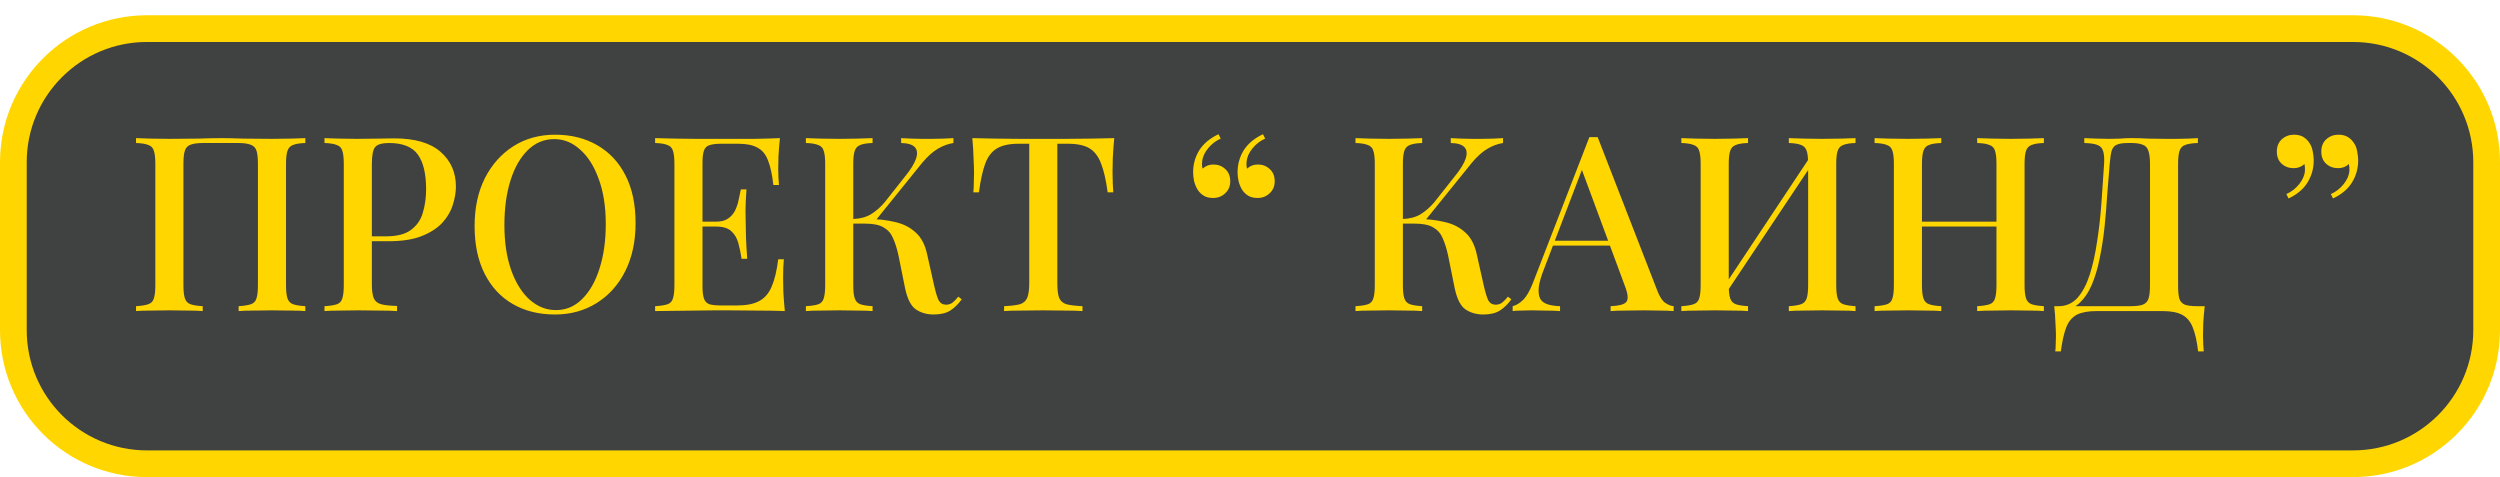
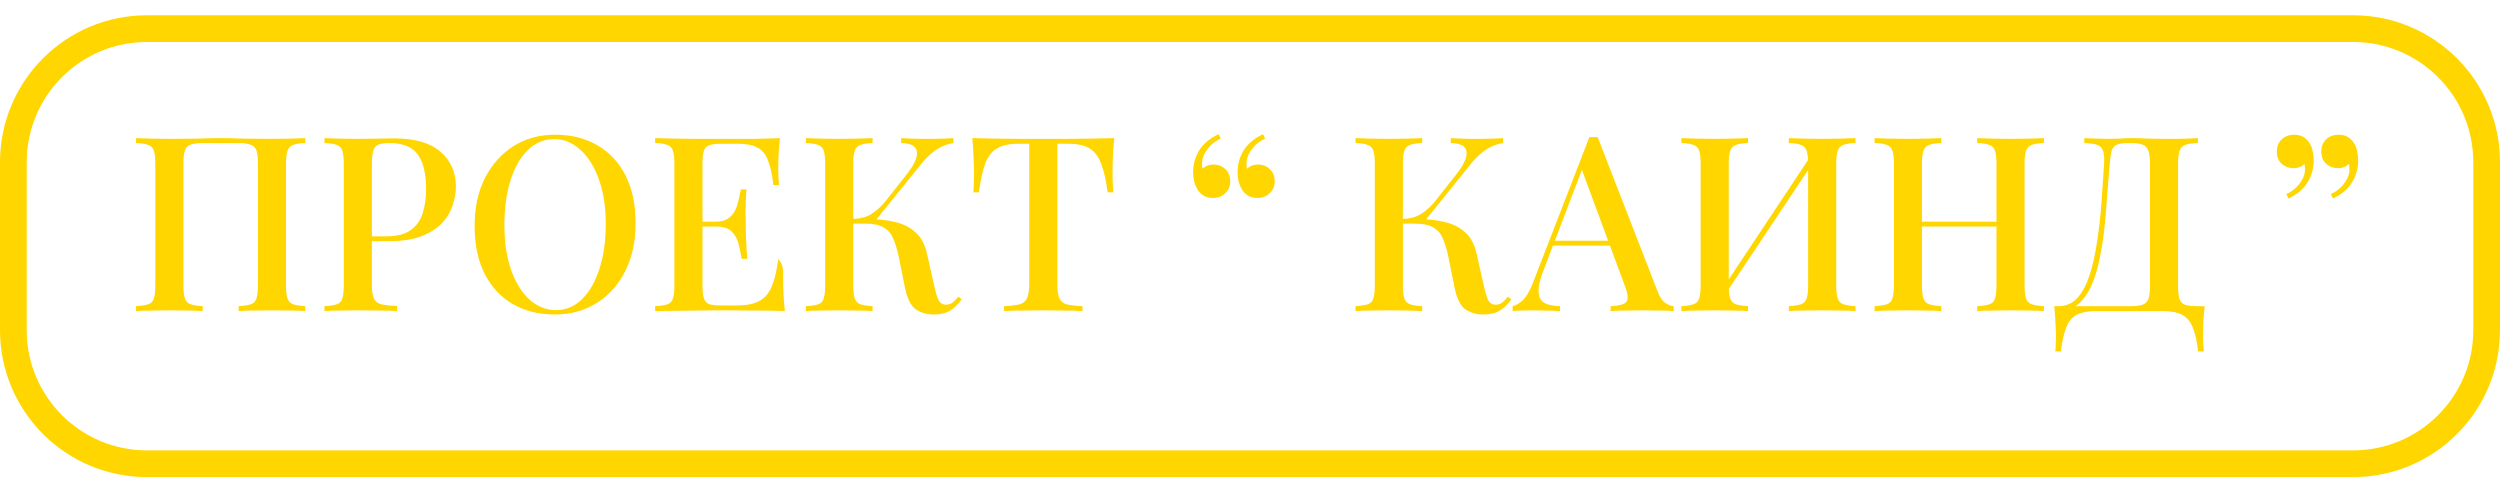
<svg xmlns="http://www.w3.org/2000/svg" width="1310" height="250" viewBox="0 0 1310 250" fill="none">
-   <rect x="7" y="12" width="1296" height="228" rx="70" fill="#404242" />
  <path d="M7 85C7 46.34 38.34 15 77 15H1233C1271.66 15 1303 46.34 1303 85V173C1303 211.66 1271.66 243 1233 243H77C38.34 243 7 211.66 7 173V85Z" stroke="#FFD600" stroke-width="14" />
-   <path d="M159.985 72.376V74.936C157.169 75.021 155.036 75.363 153.585 75.96C152.134 76.472 151.153 77.496 150.641 79.032C150.129 80.483 149.873 82.787 149.873 85.944V149.432C149.873 152.504 150.129 154.808 150.641 156.344C151.153 157.88 152.134 158.904 153.585 159.416C155.036 159.928 157.169 160.269 159.985 160.44V163C158.108 162.829 155.59 162.744 152.433 162.744C149.276 162.659 145.905 162.616 142.321 162.616C139.249 162.616 136.092 162.659 132.849 162.744C129.692 162.744 127.089 162.829 125.041 163V160.44C127.857 160.269 129.99 159.928 131.441 159.416C132.977 158.904 133.958 157.88 134.385 156.344C134.897 154.808 135.153 152.504 135.153 149.432V85.944C135.153 82.787 134.897 80.44 134.385 78.904C133.873 77.368 132.849 76.344 131.313 75.832C129.862 75.235 127.686 74.936 124.785 74.936H106.481C103.58 74.936 101.361 75.235 99.825 75.832C98.374 76.344 97.393 77.368 96.881 78.904C96.369 80.44 96.113 82.787 96.113 85.944V149.432C96.113 152.504 96.369 154.808 96.881 156.344C97.393 157.88 98.374 158.904 99.825 159.416C101.276 159.928 103.409 160.269 106.225 160.44V163C104.177 162.829 101.574 162.744 98.417 162.744C95.345 162.659 92.188 162.616 88.945 162.616C85.361 162.616 81.99 162.659 78.833 162.744C75.761 162.744 73.244 162.829 71.281 163V160.44C74.097 160.269 76.23 159.928 77.681 159.416C79.217 158.904 80.198 157.88 80.625 156.344C81.137 154.808 81.393 152.504 81.393 149.432V85.944C81.393 82.787 81.137 80.483 80.625 79.032C80.198 77.496 79.217 76.472 77.681 75.96C76.23 75.363 74.097 75.021 71.281 74.936V72.376C73.244 72.461 75.761 72.547 78.833 72.632C81.99 72.717 85.361 72.76 88.945 72.76C93.98 72.76 98.972 72.717 103.921 72.632C108.87 72.461 112.838 72.376 115.825 72.376C118.812 72.376 122.737 72.461 127.601 72.632C132.465 72.717 137.372 72.76 142.321 72.76C145.905 72.76 149.276 72.717 152.433 72.632C155.59 72.547 158.108 72.461 159.985 72.376ZM170.031 72.376C171.994 72.461 174.511 72.547 177.583 72.632C180.74 72.717 183.855 72.76 186.927 72.76C191.023 72.76 194.906 72.717 198.575 72.632C202.33 72.547 204.975 72.504 206.511 72.504C217.348 72.504 225.455 74.851 230.831 79.544C236.207 84.237 238.895 90.296 238.895 97.72C238.895 100.792 238.34 104.035 237.231 107.448C236.207 110.776 234.372 113.891 231.727 116.792C229.082 119.608 225.498 121.912 220.975 123.704C216.452 125.496 210.692 126.392 203.695 126.392H191.151V123.832H202.415C208.132 123.832 212.484 122.68 215.471 120.376C218.543 118.072 220.591 115.043 221.615 111.288C222.724 107.533 223.279 103.48 223.279 99.128C223.279 91.021 221.828 84.963 218.927 80.952C216.026 76.941 210.991 74.936 203.823 74.936C200.154 74.936 197.722 75.661 196.527 77.112C195.418 78.563 194.863 81.507 194.863 85.944V149.176C194.863 152.333 195.204 154.723 195.887 156.344C196.57 157.88 197.85 158.904 199.727 159.416C201.604 159.928 204.378 160.227 208.047 160.312V163C205.743 162.829 202.756 162.744 199.087 162.744C195.418 162.659 191.62 162.616 187.695 162.616C184.282 162.616 180.996 162.659 177.839 162.744C174.767 162.744 172.164 162.829 170.031 163V160.44C172.932 160.269 175.108 159.928 176.559 159.416C178.01 158.904 178.948 157.88 179.375 156.344C179.887 154.808 180.143 152.504 180.143 149.432V85.944C180.143 82.787 179.887 80.483 179.375 79.032C178.948 77.496 177.967 76.472 176.431 75.96C174.98 75.363 172.847 75.021 170.031 74.936V72.376ZM290.929 70.584C299.292 70.584 306.63 72.419 312.945 76.088C319.345 79.757 324.294 85.048 327.793 91.96C331.292 98.787 333.041 107.107 333.041 116.92C333.041 126.477 331.249 134.84 327.665 142.008C324.081 149.176 319.089 154.765 312.689 158.776C306.289 162.787 298.993 164.792 290.801 164.792C282.353 164.792 274.972 162.957 268.657 159.288C262.342 155.619 257.436 150.328 253.937 143.416C250.438 136.504 248.689 128.184 248.689 118.456C248.689 108.899 250.481 100.536 254.065 93.368C257.734 86.2 262.726 80.611 269.041 76.6C275.356 72.589 282.652 70.584 290.929 70.584ZM290.417 72.888C285.126 72.888 280.518 74.808 276.593 78.648C272.668 82.488 269.638 87.779 267.505 94.52C265.372 101.261 264.305 109.069 264.305 117.944C264.305 126.989 265.5 134.883 267.889 141.624C270.278 148.28 273.521 153.443 277.617 157.112C281.713 160.696 286.278 162.488 291.313 162.488C296.604 162.488 301.169 160.568 305.009 156.728C308.934 152.888 311.964 147.597 314.097 140.856C316.316 134.029 317.425 126.221 317.425 117.432C317.425 108.301 316.188 100.408 313.713 93.752C311.324 87.096 308.081 81.976 303.985 78.392C299.974 74.723 295.452 72.888 290.417 72.888ZM408.689 72.376C408.348 75.619 408.092 78.776 407.921 81.848C407.836 84.835 407.793 87.139 407.793 88.76C407.793 90.381 407.836 91.917 407.921 93.368C408.006 94.819 408.092 96.013 408.177 96.952H405.233C404.636 91.491 403.697 87.181 402.417 84.024C401.222 80.867 399.388 78.648 396.913 77.368C394.524 76.003 391.153 75.32 386.801 75.32H377.969C375.238 75.32 373.148 75.576 371.697 76.088C370.332 76.515 369.393 77.453 368.881 78.904C368.369 80.269 368.113 82.445 368.113 85.432V149.944C368.113 152.845 368.369 155.021 368.881 156.472C369.393 157.923 370.332 158.904 371.697 159.416C373.148 159.843 375.238 160.056 377.969 160.056H386.289C391.153 160.056 394.993 159.288 397.809 157.752C400.71 156.216 402.886 153.699 404.337 150.2C405.873 146.701 407.025 141.923 407.793 135.864H410.737C410.481 138.339 410.353 141.581 410.353 145.592C410.353 147.299 410.396 149.773 410.481 153.016C410.652 156.259 410.908 159.587 411.249 163C406.897 162.829 401.99 162.744 396.529 162.744C391.068 162.659 386.204 162.616 381.937 162.616C379.974 162.616 377.457 162.616 374.385 162.616C371.313 162.616 367.985 162.659 364.401 162.744C360.902 162.744 357.318 162.787 353.649 162.872C350.065 162.872 346.609 162.915 343.281 163V160.44C346.182 160.269 348.358 159.928 349.809 159.416C351.26 158.904 352.198 157.88 352.625 156.344C353.137 154.808 353.393 152.504 353.393 149.432V85.944C353.393 82.787 353.137 80.483 352.625 79.032C352.198 77.496 351.217 76.472 349.681 75.96C348.23 75.363 346.097 75.021 343.281 74.936V72.376C346.609 72.461 350.065 72.547 353.649 72.632C357.318 72.632 360.902 72.675 364.401 72.76C367.985 72.76 371.313 72.76 374.385 72.76C377.457 72.76 379.974 72.76 381.937 72.76C385.862 72.76 390.3 72.76 395.249 72.76C400.284 72.675 404.764 72.547 408.689 72.376ZM387.441 116.152C387.441 116.152 387.441 116.579 387.441 117.432C387.441 118.285 387.441 118.712 387.441 118.712H364.273C364.273 118.712 364.273 118.285 364.273 117.432C364.273 116.579 364.273 116.152 364.273 116.152H387.441ZM391.153 99.256C390.812 104.12 390.641 107.832 390.641 110.392C390.726 112.952 390.769 115.299 390.769 117.432C390.769 119.565 390.812 121.912 390.897 124.472C390.982 127.032 391.196 130.744 391.537 135.608H388.593C388.166 132.792 387.612 130.104 386.929 127.544C386.246 124.899 385.009 122.765 383.217 121.144C381.51 119.523 378.822 118.712 375.153 118.712V116.152C377.884 116.152 380.017 115.597 381.553 114.488C383.174 113.379 384.412 111.928 385.265 110.136C386.118 108.344 386.716 106.509 387.057 104.632C387.484 102.669 387.868 100.877 388.209 99.256H391.153ZM457.225 72.376V74.936C454.409 75.021 452.276 75.363 450.825 75.96C449.374 76.472 448.393 77.496 447.881 79.032C447.369 80.483 447.113 82.787 447.113 85.944V149.432C447.113 152.504 447.369 154.808 447.881 156.344C448.393 157.88 449.374 158.904 450.825 159.416C452.276 159.928 454.409 160.269 457.225 160.44V163C455.177 162.829 452.574 162.744 449.417 162.744C446.345 162.659 443.188 162.616 439.945 162.616C436.361 162.616 432.99 162.659 429.833 162.744C426.761 162.744 424.244 162.829 422.281 163V160.44C425.182 160.269 427.358 159.928 428.809 159.416C430.26 158.904 431.198 157.88 431.625 156.344C432.137 154.808 432.393 152.504 432.393 149.432V85.944C432.393 82.787 432.137 80.483 431.625 79.032C431.198 77.496 430.217 76.472 428.681 75.96C427.23 75.363 425.097 75.021 422.281 74.936V72.376C424.244 72.461 426.761 72.547 429.833 72.632C432.99 72.717 436.361 72.76 439.945 72.76C443.188 72.76 446.345 72.717 449.417 72.632C452.574 72.547 455.177 72.461 457.225 72.376ZM454.409 114.744C459.7 114.744 464.478 115.256 468.745 116.28C473.097 117.219 476.724 119.011 479.625 121.656C482.612 124.216 484.66 128.013 485.769 133.048L489.481 149.56C490.334 153.315 491.145 155.96 491.913 157.496C492.766 158.947 494.089 159.672 495.881 159.672C497.246 159.587 498.356 159.203 499.209 158.52C500.148 157.752 501.129 156.728 502.153 155.448L503.945 156.856C502.153 159.331 500.148 161.293 497.929 162.744C495.71 164.109 492.809 164.792 489.225 164.792C485.641 164.792 482.526 163.896 479.881 162.104C477.321 160.312 475.444 156.6 474.249 150.968L470.793 133.816C470.025 130.317 469.086 127.331 467.977 124.856C466.953 122.381 465.332 120.504 463.113 119.224C460.894 117.859 457.652 117.176 453.385 117.176H444.425V114.744H454.409ZM446.985 117.176V114.744C450.569 114.659 453.684 113.848 456.329 112.312C458.974 110.691 461.406 108.557 463.625 105.912L474.249 92.472C477.236 88.803 479.156 85.688 480.009 83.128C480.862 80.483 480.649 78.477 479.369 77.112C478.089 75.747 475.7 75.021 472.201 74.936V72.376C473.993 72.461 475.785 72.547 477.577 72.632C479.369 72.632 481.161 72.675 482.953 72.76C484.745 72.76 486.537 72.76 488.329 72.76C490.633 72.76 492.724 72.717 494.601 72.632C496.564 72.547 498.228 72.461 499.593 72.376V74.936C496.862 75.363 494.174 76.344 491.529 77.88C488.884 79.416 486.153 81.848 483.337 85.176L457.481 117.176H446.985ZM583.866 72.376C583.525 75.96 583.269 79.459 583.098 82.872C583.013 86.2 582.97 88.76 582.97 90.552C582.97 92.515 583.013 94.392 583.098 96.184C583.183 97.976 583.269 99.512 583.354 100.792H580.41C579.557 94.392 578.405 89.357 576.954 85.688C575.589 82.019 573.583 79.373 570.938 77.752C568.293 76.131 564.495 75.32 559.546 75.32H554.042V148.28C554.042 151.693 554.341 154.253 554.938 155.96C555.621 157.667 556.901 158.819 558.778 159.416C560.741 159.928 563.557 160.269 567.226 160.44V163C564.837 162.829 561.765 162.744 558.01 162.744C554.255 162.659 550.415 162.616 546.49 162.616C542.394 162.616 538.511 162.659 534.842 162.744C531.258 162.744 528.357 162.829 526.138 163V160.44C529.807 160.269 532.581 159.928 534.458 159.416C536.335 158.819 537.615 157.667 538.298 155.96C538.981 154.253 539.322 151.693 539.322 148.28V75.32H533.69C528.911 75.32 525.157 76.131 522.426 77.752C519.695 79.373 517.647 82.019 516.282 85.688C514.917 89.357 513.807 94.392 512.954 100.792H510.01C510.181 99.512 510.266 97.976 510.266 96.184C510.351 94.392 510.394 92.515 510.394 90.552C510.394 88.76 510.309 86.2 510.138 82.872C510.053 79.459 509.839 75.96 509.498 72.376C513.167 72.461 517.178 72.547 521.53 72.632C525.882 72.717 530.277 72.76 534.714 72.76C539.151 72.76 543.162 72.76 546.746 72.76C550.33 72.76 554.298 72.76 558.65 72.76C563.002 72.76 567.397 72.717 571.834 72.632C576.271 72.547 580.282 72.461 583.866 72.376ZM635.688 103.736C633.725 103.736 632.104 103.352 630.824 102.584C629.544 101.816 628.477 100.792 627.624 99.512C626.771 98.147 626.131 96.611 625.704 94.904C625.363 93.197 625.192 91.661 625.192 90.296C625.192 86.115 626.259 82.275 628.392 78.776C630.611 75.277 633.981 72.461 638.504 70.328L639.656 72.632C637.096 73.741 634.877 75.448 633 77.752C631.123 80.056 630.099 82.403 629.928 84.792C629.757 86.072 629.843 87.267 630.184 88.376C631.72 86.925 633.597 86.2 635.816 86.2C638.291 86.2 640.381 87.011 642.088 88.632C643.795 90.168 644.648 92.301 644.648 95.032C644.648 97.592 643.752 99.683 641.96 101.304C640.253 102.925 638.163 103.736 635.688 103.736ZM658.984 103.736C657.021 103.736 655.4 103.352 654.12 102.584C652.84 101.816 651.773 100.792 650.92 99.512C650.067 98.147 649.427 96.611 649 94.904C648.659 93.197 648.488 91.661 648.488 90.296C648.488 86.115 649.555 82.275 651.688 78.776C653.907 75.277 657.277 72.461 661.8 70.328L662.952 72.632C660.392 73.741 658.173 75.448 656.296 77.752C654.419 80.056 653.395 82.403 653.224 84.792C653.053 86.072 653.139 87.267 653.48 88.376C655.016 86.925 656.893 86.2 659.112 86.2C661.587 86.2 663.677 87.011 665.384 88.632C667.091 90.168 667.944 92.301 667.944 95.032C667.944 97.592 667.048 99.683 665.256 101.304C663.549 102.925 661.459 103.736 658.984 103.736ZM745.225 72.376V74.936C742.409 75.021 740.276 75.363 738.825 75.96C737.374 76.472 736.393 77.496 735.881 79.032C735.369 80.483 735.113 82.787 735.113 85.944V149.432C735.113 152.504 735.369 154.808 735.881 156.344C736.393 157.88 737.374 158.904 738.825 159.416C740.276 159.928 742.409 160.269 745.225 160.44V163C743.177 162.829 740.574 162.744 737.417 162.744C734.345 162.659 731.188 162.616 727.945 162.616C724.361 162.616 720.99 162.659 717.833 162.744C714.761 162.744 712.244 162.829 710.281 163V160.44C713.182 160.269 715.358 159.928 716.809 159.416C718.26 158.904 719.198 157.88 719.625 156.344C720.137 154.808 720.393 152.504 720.393 149.432V85.944C720.393 82.787 720.137 80.483 719.625 79.032C719.198 77.496 718.217 76.472 716.681 75.96C715.23 75.363 713.097 75.021 710.281 74.936V72.376C712.244 72.461 714.761 72.547 717.833 72.632C720.99 72.717 724.361 72.76 727.945 72.76C731.188 72.76 734.345 72.717 737.417 72.632C740.574 72.547 743.177 72.461 745.225 72.376ZM742.409 114.744C747.7 114.744 752.478 115.256 756.745 116.28C761.097 117.219 764.724 119.011 767.625 121.656C770.612 124.216 772.66 128.013 773.769 133.048L777.481 149.56C778.334 153.315 779.145 155.96 779.913 157.496C780.766 158.947 782.089 159.672 783.881 159.672C785.246 159.587 786.356 159.203 787.209 158.52C788.148 157.752 789.129 156.728 790.153 155.448L791.945 156.856C790.153 159.331 788.148 161.293 785.929 162.744C783.71 164.109 780.809 164.792 777.225 164.792C773.641 164.792 770.526 163.896 767.881 162.104C765.321 160.312 763.444 156.6 762.249 150.968L758.793 133.816C758.025 130.317 757.086 127.331 755.977 124.856C754.953 122.381 753.332 120.504 751.113 119.224C748.894 117.859 745.652 117.176 741.385 117.176H732.425V114.744H742.409ZM734.985 117.176V114.744C738.569 114.659 741.684 113.848 744.329 112.312C746.974 110.691 749.406 108.557 751.625 105.912L762.249 92.472C765.236 88.803 767.156 85.688 768.009 83.128C768.862 80.483 768.649 78.477 767.369 77.112C766.089 75.747 763.7 75.021 760.201 74.936V72.376C761.993 72.461 763.785 72.547 765.577 72.632C767.369 72.632 769.161 72.675 770.953 72.76C772.745 72.76 774.537 72.76 776.329 72.76C778.633 72.76 780.724 72.717 782.601 72.632C784.564 72.547 786.228 72.461 787.593 72.376V74.936C784.862 75.363 782.174 76.344 779.529 77.88C776.884 79.416 774.153 81.848 771.337 85.176L745.481 117.176H734.985ZM837.178 71.864L868.41 152.248C869.605 155.405 870.97 157.539 872.506 158.648C874.127 159.757 875.621 160.355 876.986 160.44V163C874.938 162.829 872.506 162.744 869.69 162.744C866.959 162.659 864.186 162.616 861.37 162.616C857.786 162.616 854.458 162.659 851.386 162.744C848.314 162.744 845.839 162.829 843.962 163V160.44C848.314 160.269 851.045 159.544 852.154 158.264C853.349 156.899 853.093 154.04 851.386 149.688L828.346 87.48L830.394 85.176L809.146 140.728C807.61 144.568 806.671 147.768 806.33 150.328C806.074 152.888 806.287 154.893 806.97 156.344C807.738 157.795 809.018 158.819 810.81 159.416C812.602 160.013 814.821 160.355 817.466 160.44V163C814.906 162.829 812.303 162.744 809.658 162.744C807.098 162.659 804.666 162.616 802.362 162.616C800.314 162.616 798.479 162.659 796.858 162.744C795.322 162.744 793.914 162.829 792.634 163V160.44C794.426 160.013 796.218 158.947 798.01 157.24C799.802 155.533 801.509 152.632 803.13 148.536L832.826 71.864C833.509 71.864 834.234 71.864 835.002 71.864C835.77 71.864 836.495 71.864 837.178 71.864ZM850.618 126.136V128.696H812.474L813.754 126.136H850.618ZM915.975 72.376V74.936C913.159 75.021 911.026 75.363 909.575 75.96C908.124 76.472 907.143 77.496 906.631 79.032C906.119 80.483 905.863 82.787 905.863 85.944V149.432C905.863 152.504 906.119 154.808 906.631 156.344C907.143 157.88 908.124 158.904 909.575 159.416C911.026 159.928 913.159 160.269 915.975 160.44V163C913.927 162.829 911.324 162.744 908.167 162.744C905.095 162.659 901.938 162.616 898.695 162.616C895.111 162.616 891.74 162.659 888.583 162.744C885.511 162.744 882.994 162.829 881.031 163V160.44C883.847 160.269 885.98 159.928 887.431 159.416C888.967 158.904 889.948 157.88 890.375 156.344C890.887 154.808 891.143 152.504 891.143 149.432V85.944C891.143 82.787 890.887 80.483 890.375 79.032C889.948 77.496 888.967 76.472 887.431 75.96C885.98 75.363 883.847 75.021 881.031 74.936V72.376C882.994 72.461 885.511 72.547 888.583 72.632C891.74 72.717 895.111 72.76 898.695 72.76C901.938 72.76 905.095 72.717 908.167 72.632C911.324 72.547 913.927 72.461 915.975 72.376ZM949.767 80.312C949.767 80.312 949.724 80.781 949.639 81.72C949.639 82.573 949.639 83.469 949.639 84.408C949.639 85.347 949.639 85.816 949.639 85.816L901.255 158.392L901.127 153.528L949.767 80.312ZM972.295 72.376V74.936C969.479 75.021 967.346 75.363 965.895 75.96C964.444 76.472 963.463 77.496 962.951 79.032C962.439 80.483 962.183 82.787 962.183 85.944V149.432C962.183 152.504 962.439 154.808 962.951 156.344C963.463 157.88 964.444 158.904 965.895 159.416C967.346 159.928 969.479 160.269 972.295 160.44V163C970.418 162.829 967.9 162.744 964.743 162.744C961.586 162.659 958.215 162.616 954.631 162.616C951.559 162.616 948.402 162.659 945.159 162.744C942.002 162.744 939.399 162.829 937.351 163V160.44C940.167 160.269 942.3 159.928 943.751 159.416C945.202 158.904 946.183 157.88 946.695 156.344C947.207 154.808 947.463 152.504 947.463 149.432V85.944C947.463 82.787 947.207 80.483 946.695 79.032C946.183 77.496 945.202 76.472 943.751 75.96C942.3 75.363 940.167 75.021 937.351 74.936V72.376C939.399 72.461 942.002 72.547 945.159 72.632C948.402 72.717 951.559 72.76 954.631 72.76C958.215 72.76 961.586 72.717 964.743 72.632C967.9 72.547 970.418 72.461 972.295 72.376ZM1036.04 163V160.44C1038.94 160.269 1041.12 159.928 1042.57 159.416C1044.02 158.904 1044.96 157.88 1045.39 156.344C1045.9 154.808 1046.15 152.504 1046.15 149.432V85.944C1046.15 82.787 1045.9 80.483 1045.39 79.032C1044.96 77.496 1043.98 76.472 1042.44 75.96C1040.99 75.363 1038.86 75.021 1036.04 74.936V72.376C1038.17 72.461 1040.82 72.547 1043.98 72.632C1047.22 72.717 1050.42 72.76 1053.58 72.76C1057.16 72.76 1060.49 72.717 1063.56 72.632C1066.63 72.547 1069.11 72.461 1070.99 72.376V74.936C1068.17 75.021 1066.04 75.363 1064.59 75.96C1063.13 76.472 1062.15 77.496 1061.64 79.032C1061.13 80.483 1060.87 82.787 1060.87 85.944V149.432C1060.87 152.504 1061.13 154.808 1061.64 156.344C1062.15 157.88 1063.13 158.904 1064.59 159.416C1066.04 159.928 1068.17 160.269 1070.99 160.44V163C1069.11 162.829 1066.63 162.744 1063.56 162.744C1060.49 162.659 1057.16 162.616 1053.58 162.616C1050.42 162.616 1047.22 162.659 1043.98 162.744C1040.82 162.744 1038.17 162.829 1036.04 163ZM982.281 163V160.44C985.182 160.269 987.358 159.928 988.809 159.416C990.26 158.904 991.198 157.88 991.625 156.344C992.137 154.808 992.393 152.504 992.393 149.432V85.944C992.393 82.787 992.137 80.483 991.625 79.032C991.198 77.496 990.217 76.472 988.681 75.96C987.23 75.363 985.097 75.021 982.281 74.936V72.376C984.244 72.461 986.761 72.547 989.833 72.632C992.99 72.717 996.361 72.76 999.945 72.76C1003.19 72.76 1006.35 72.717 1009.42 72.632C1012.57 72.547 1015.18 72.461 1017.23 72.376V74.936C1014.41 75.021 1012.28 75.363 1010.83 75.96C1009.37 76.472 1008.39 77.496 1007.88 79.032C1007.37 80.483 1007.11 82.787 1007.11 85.944V149.432C1007.11 152.504 1007.37 154.808 1007.88 156.344C1008.39 157.88 1009.37 158.904 1010.83 159.416C1012.28 159.928 1014.41 160.269 1017.23 160.44V163C1015.18 162.829 1012.57 162.744 1009.42 162.744C1006.35 162.659 1003.19 162.616 999.945 162.616C996.361 162.616 992.99 162.659 989.833 162.744C986.761 162.744 984.244 162.829 982.281 163ZM1001.35 118.712V116.152H1051.91V118.712H1001.35ZM1151.69 72.376V74.936C1148.79 75.021 1146.57 75.363 1145.03 75.96C1143.58 76.472 1142.6 77.496 1142.09 79.032C1141.58 80.483 1141.32 82.787 1141.32 85.944V149.432C1141.32 152.504 1141.53 154.851 1141.96 156.472C1142.47 158.008 1143.45 159.075 1144.9 159.672C1146.35 160.184 1148.53 160.44 1151.43 160.44H1155.27C1154.93 163.512 1154.67 166.499 1154.5 169.4C1154.42 172.301 1154.38 174.52 1154.38 176.056C1154.38 177.677 1154.42 179.171 1154.5 180.536C1154.59 181.987 1154.67 183.181 1154.76 184.12H1151.82C1151.22 178.915 1150.28 174.733 1149 171.576C1147.8 168.504 1145.93 166.285 1143.37 164.92C1140.89 163.64 1137.48 163 1133.13 163H1098.57C1094.22 163 1090.76 163.64 1088.2 164.92C1085.72 166.285 1083.89 168.504 1082.7 171.576C1081.5 174.733 1080.56 178.915 1079.88 184.12H1076.94C1077.11 183.181 1077.19 181.987 1077.19 180.536C1077.28 179.171 1077.32 177.677 1077.32 176.056C1077.32 174.52 1077.23 172.301 1077.06 169.4C1076.98 166.499 1076.76 163.512 1076.42 160.44H1116.23C1119.13 160.44 1121.31 160.184 1122.76 159.672C1124.3 159.075 1125.32 158.008 1125.83 156.472C1126.34 154.851 1126.6 152.504 1126.6 149.432V85.944C1126.6 82.787 1126.3 80.44 1125.7 78.904C1125.19 77.368 1124.21 76.344 1122.76 75.832C1121.39 75.235 1119.39 74.936 1116.74 74.936H1115.08C1112.43 74.936 1110.47 75.235 1109.19 75.832C1107.91 76.344 1107.02 77.411 1106.5 79.032C1106.08 80.568 1105.74 82.872 1105.48 85.944C1105.05 90.808 1104.63 96.056 1104.2 101.688C1103.86 107.32 1103.39 113.037 1102.79 118.84C1102.19 124.557 1101.34 130.061 1100.23 135.352C1099.21 140.557 1097.8 145.251 1096.01 149.432C1094.22 153.528 1091.91 156.813 1089.1 159.288C1086.28 161.677 1082.82 162.872 1078.73 162.872V160.44C1082.65 160.44 1085.94 158.989 1088.58 156.088C1091.23 153.101 1093.36 149.091 1094.98 144.056C1096.6 139.021 1097.88 133.304 1098.82 126.904C1099.85 120.419 1100.62 113.677 1101.13 106.68C1101.64 99.683 1102.11 92.771 1102.54 85.944C1102.71 82.957 1102.54 80.696 1102.02 79.16C1101.6 77.624 1100.62 76.557 1099.08 75.96C1097.54 75.363 1095.24 75.021 1092.17 74.936V72.376C1093.96 72.461 1096.09 72.547 1098.57 72.632C1101.04 72.717 1103.3 72.76 1105.35 72.76C1107.31 72.76 1109.19 72.717 1110.98 72.632C1112.86 72.461 1114.74 72.376 1116.62 72.376C1119.86 72.376 1122.8 72.461 1125.45 72.632C1128.09 72.717 1131.25 72.76 1134.92 72.76C1136.71 72.76 1138.63 72.76 1140.68 72.76C1142.81 72.675 1144.82 72.632 1146.7 72.632C1148.66 72.547 1150.32 72.461 1151.69 72.376ZM1225.32 70.584C1227.28 70.584 1228.9 70.968 1230.18 71.736C1231.46 72.504 1232.53 73.528 1233.38 74.808C1234.32 76.173 1234.92 77.709 1235.17 79.416C1235.51 81.123 1235.69 82.659 1235.69 84.024C1235.69 88.205 1234.62 92.045 1232.49 95.544C1230.35 99.043 1227.02 101.859 1222.5 103.992L1221.35 101.688C1223.91 100.579 1226.13 98.872 1228.01 96.568C1229.88 94.264 1230.91 91.917 1231.08 89.528C1231.16 88.248 1231.08 87.053 1230.82 85.944C1229.29 87.395 1227.41 88.12 1225.19 88.12C1222.71 88.12 1220.62 87.352 1218.92 85.816C1217.21 84.28 1216.36 82.147 1216.36 79.416C1216.36 76.771 1217.21 74.637 1218.92 73.016C1220.71 71.395 1222.84 70.584 1225.32 70.584ZM1202.02 70.584C1203.98 70.584 1205.61 70.968 1206.89 71.736C1208.17 72.504 1209.23 73.528 1210.09 74.808C1211.02 76.173 1211.62 77.709 1211.88 79.416C1212.22 81.123 1212.39 82.659 1212.39 84.024C1212.39 88.205 1211.32 92.045 1209.19 95.544C1207.06 99.043 1203.73 101.859 1199.21 103.992L1198.05 101.688C1200.61 100.579 1202.83 98.872 1204.71 96.568C1206.59 94.264 1207.61 91.917 1207.78 89.528C1207.87 88.248 1207.78 87.053 1207.53 85.944C1205.99 87.395 1204.11 88.12 1201.89 88.12C1199.42 88.12 1197.33 87.352 1195.62 85.816C1193.91 84.28 1193.06 82.147 1193.06 79.416C1193.06 76.771 1193.91 74.637 1195.62 73.016C1197.41 71.395 1199.55 70.584 1202.02 70.584Z" fill="#FFD600" />
+   <path d="M159.985 72.376V74.936C157.169 75.021 155.036 75.363 153.585 75.96C152.134 76.472 151.153 77.496 150.641 79.032C150.129 80.483 149.873 82.787 149.873 85.944V149.432C149.873 152.504 150.129 154.808 150.641 156.344C151.153 157.88 152.134 158.904 153.585 159.416C155.036 159.928 157.169 160.269 159.985 160.44V163C158.108 162.829 155.59 162.744 152.433 162.744C149.276 162.659 145.905 162.616 142.321 162.616C139.249 162.616 136.092 162.659 132.849 162.744C129.692 162.744 127.089 162.829 125.041 163V160.44C127.857 160.269 129.99 159.928 131.441 159.416C132.977 158.904 133.958 157.88 134.385 156.344C134.897 154.808 135.153 152.504 135.153 149.432V85.944C135.153 82.787 134.897 80.44 134.385 78.904C133.873 77.368 132.849 76.344 131.313 75.832C129.862 75.235 127.686 74.936 124.785 74.936H106.481C103.58 74.936 101.361 75.235 99.825 75.832C98.374 76.344 97.393 77.368 96.881 78.904C96.369 80.44 96.113 82.787 96.113 85.944V149.432C96.113 152.504 96.369 154.808 96.881 156.344C97.393 157.88 98.374 158.904 99.825 159.416C101.276 159.928 103.409 160.269 106.225 160.44V163C104.177 162.829 101.574 162.744 98.417 162.744C95.345 162.659 92.188 162.616 88.945 162.616C85.361 162.616 81.99 162.659 78.833 162.744C75.761 162.744 73.244 162.829 71.281 163V160.44C74.097 160.269 76.23 159.928 77.681 159.416C79.217 158.904 80.198 157.88 80.625 156.344C81.137 154.808 81.393 152.504 81.393 149.432V85.944C81.393 82.787 81.137 80.483 80.625 79.032C80.198 77.496 79.217 76.472 77.681 75.96C76.23 75.363 74.097 75.021 71.281 74.936V72.376C73.244 72.461 75.761 72.547 78.833 72.632C81.99 72.717 85.361 72.76 88.945 72.76C93.98 72.76 98.972 72.717 103.921 72.632C108.87 72.461 112.838 72.376 115.825 72.376C118.812 72.376 122.737 72.461 127.601 72.632C132.465 72.717 137.372 72.76 142.321 72.76C145.905 72.76 149.276 72.717 152.433 72.632C155.59 72.547 158.108 72.461 159.985 72.376ZM170.031 72.376C171.994 72.461 174.511 72.547 177.583 72.632C180.74 72.717 183.855 72.76 186.927 72.76C191.023 72.76 194.906 72.717 198.575 72.632C202.33 72.547 204.975 72.504 206.511 72.504C217.348 72.504 225.455 74.851 230.831 79.544C236.207 84.237 238.895 90.296 238.895 97.72C238.895 100.792 238.34 104.035 237.231 107.448C236.207 110.776 234.372 113.891 231.727 116.792C229.082 119.608 225.498 121.912 220.975 123.704C216.452 125.496 210.692 126.392 203.695 126.392H191.151V123.832H202.415C208.132 123.832 212.484 122.68 215.471 120.376C218.543 118.072 220.591 115.043 221.615 111.288C222.724 107.533 223.279 103.48 223.279 99.128C223.279 91.021 221.828 84.963 218.927 80.952C216.026 76.941 210.991 74.936 203.823 74.936C200.154 74.936 197.722 75.661 196.527 77.112C195.418 78.563 194.863 81.507 194.863 85.944V149.176C194.863 152.333 195.204 154.723 195.887 156.344C196.57 157.88 197.85 158.904 199.727 159.416C201.604 159.928 204.378 160.227 208.047 160.312V163C205.743 162.829 202.756 162.744 199.087 162.744C195.418 162.659 191.62 162.616 187.695 162.616C184.282 162.616 180.996 162.659 177.839 162.744C174.767 162.744 172.164 162.829 170.031 163V160.44C172.932 160.269 175.108 159.928 176.559 159.416C178.01 158.904 178.948 157.88 179.375 156.344C179.887 154.808 180.143 152.504 180.143 149.432V85.944C180.143 82.787 179.887 80.483 179.375 79.032C178.948 77.496 177.967 76.472 176.431 75.96C174.98 75.363 172.847 75.021 170.031 74.936V72.376ZM290.929 70.584C299.292 70.584 306.63 72.419 312.945 76.088C319.345 79.757 324.294 85.048 327.793 91.96C331.292 98.787 333.041 107.107 333.041 116.92C333.041 126.477 331.249 134.84 327.665 142.008C324.081 149.176 319.089 154.765 312.689 158.776C306.289 162.787 298.993 164.792 290.801 164.792C282.353 164.792 274.972 162.957 268.657 159.288C262.342 155.619 257.436 150.328 253.937 143.416C250.438 136.504 248.689 128.184 248.689 118.456C248.689 108.899 250.481 100.536 254.065 93.368C257.734 86.2 262.726 80.611 269.041 76.6C275.356 72.589 282.652 70.584 290.929 70.584ZM290.417 72.888C285.126 72.888 280.518 74.808 276.593 78.648C272.668 82.488 269.638 87.779 267.505 94.52C265.372 101.261 264.305 109.069 264.305 117.944C264.305 126.989 265.5 134.883 267.889 141.624C270.278 148.28 273.521 153.443 277.617 157.112C281.713 160.696 286.278 162.488 291.313 162.488C296.604 162.488 301.169 160.568 305.009 156.728C308.934 152.888 311.964 147.597 314.097 140.856C316.316 134.029 317.425 126.221 317.425 117.432C317.425 108.301 316.188 100.408 313.713 93.752C311.324 87.096 308.081 81.976 303.985 78.392C299.974 74.723 295.452 72.888 290.417 72.888ZM408.689 72.376C408.348 75.619 408.092 78.776 407.921 81.848C407.836 84.835 407.793 87.139 407.793 88.76C407.793 90.381 407.836 91.917 407.921 93.368C408.006 94.819 408.092 96.013 408.177 96.952H405.233C404.636 91.491 403.697 87.181 402.417 84.024C401.222 80.867 399.388 78.648 396.913 77.368C394.524 76.003 391.153 75.32 386.801 75.32H377.969C375.238 75.32 373.148 75.576 371.697 76.088C370.332 76.515 369.393 77.453 368.881 78.904C368.369 80.269 368.113 82.445 368.113 85.432V149.944C368.113 152.845 368.369 155.021 368.881 156.472C369.393 157.923 370.332 158.904 371.697 159.416C373.148 159.843 375.238 160.056 377.969 160.056H386.289C391.153 160.056 394.993 159.288 397.809 157.752C400.71 156.216 402.886 153.699 404.337 150.2C405.873 146.701 407.025 141.923 407.793 135.864C410.481 138.339 410.353 141.581 410.353 145.592C410.353 147.299 410.396 149.773 410.481 153.016C410.652 156.259 410.908 159.587 411.249 163C406.897 162.829 401.99 162.744 396.529 162.744C391.068 162.659 386.204 162.616 381.937 162.616C379.974 162.616 377.457 162.616 374.385 162.616C371.313 162.616 367.985 162.659 364.401 162.744C360.902 162.744 357.318 162.787 353.649 162.872C350.065 162.872 346.609 162.915 343.281 163V160.44C346.182 160.269 348.358 159.928 349.809 159.416C351.26 158.904 352.198 157.88 352.625 156.344C353.137 154.808 353.393 152.504 353.393 149.432V85.944C353.393 82.787 353.137 80.483 352.625 79.032C352.198 77.496 351.217 76.472 349.681 75.96C348.23 75.363 346.097 75.021 343.281 74.936V72.376C346.609 72.461 350.065 72.547 353.649 72.632C357.318 72.632 360.902 72.675 364.401 72.76C367.985 72.76 371.313 72.76 374.385 72.76C377.457 72.76 379.974 72.76 381.937 72.76C385.862 72.76 390.3 72.76 395.249 72.76C400.284 72.675 404.764 72.547 408.689 72.376ZM387.441 116.152C387.441 116.152 387.441 116.579 387.441 117.432C387.441 118.285 387.441 118.712 387.441 118.712H364.273C364.273 118.712 364.273 118.285 364.273 117.432C364.273 116.579 364.273 116.152 364.273 116.152H387.441ZM391.153 99.256C390.812 104.12 390.641 107.832 390.641 110.392C390.726 112.952 390.769 115.299 390.769 117.432C390.769 119.565 390.812 121.912 390.897 124.472C390.982 127.032 391.196 130.744 391.537 135.608H388.593C388.166 132.792 387.612 130.104 386.929 127.544C386.246 124.899 385.009 122.765 383.217 121.144C381.51 119.523 378.822 118.712 375.153 118.712V116.152C377.884 116.152 380.017 115.597 381.553 114.488C383.174 113.379 384.412 111.928 385.265 110.136C386.118 108.344 386.716 106.509 387.057 104.632C387.484 102.669 387.868 100.877 388.209 99.256H391.153ZM457.225 72.376V74.936C454.409 75.021 452.276 75.363 450.825 75.96C449.374 76.472 448.393 77.496 447.881 79.032C447.369 80.483 447.113 82.787 447.113 85.944V149.432C447.113 152.504 447.369 154.808 447.881 156.344C448.393 157.88 449.374 158.904 450.825 159.416C452.276 159.928 454.409 160.269 457.225 160.44V163C455.177 162.829 452.574 162.744 449.417 162.744C446.345 162.659 443.188 162.616 439.945 162.616C436.361 162.616 432.99 162.659 429.833 162.744C426.761 162.744 424.244 162.829 422.281 163V160.44C425.182 160.269 427.358 159.928 428.809 159.416C430.26 158.904 431.198 157.88 431.625 156.344C432.137 154.808 432.393 152.504 432.393 149.432V85.944C432.393 82.787 432.137 80.483 431.625 79.032C431.198 77.496 430.217 76.472 428.681 75.96C427.23 75.363 425.097 75.021 422.281 74.936V72.376C424.244 72.461 426.761 72.547 429.833 72.632C432.99 72.717 436.361 72.76 439.945 72.76C443.188 72.76 446.345 72.717 449.417 72.632C452.574 72.547 455.177 72.461 457.225 72.376ZM454.409 114.744C459.7 114.744 464.478 115.256 468.745 116.28C473.097 117.219 476.724 119.011 479.625 121.656C482.612 124.216 484.66 128.013 485.769 133.048L489.481 149.56C490.334 153.315 491.145 155.96 491.913 157.496C492.766 158.947 494.089 159.672 495.881 159.672C497.246 159.587 498.356 159.203 499.209 158.52C500.148 157.752 501.129 156.728 502.153 155.448L503.945 156.856C502.153 159.331 500.148 161.293 497.929 162.744C495.71 164.109 492.809 164.792 489.225 164.792C485.641 164.792 482.526 163.896 479.881 162.104C477.321 160.312 475.444 156.6 474.249 150.968L470.793 133.816C470.025 130.317 469.086 127.331 467.977 124.856C466.953 122.381 465.332 120.504 463.113 119.224C460.894 117.859 457.652 117.176 453.385 117.176H444.425V114.744H454.409ZM446.985 117.176V114.744C450.569 114.659 453.684 113.848 456.329 112.312C458.974 110.691 461.406 108.557 463.625 105.912L474.249 92.472C477.236 88.803 479.156 85.688 480.009 83.128C480.862 80.483 480.649 78.477 479.369 77.112C478.089 75.747 475.7 75.021 472.201 74.936V72.376C473.993 72.461 475.785 72.547 477.577 72.632C479.369 72.632 481.161 72.675 482.953 72.76C484.745 72.76 486.537 72.76 488.329 72.76C490.633 72.76 492.724 72.717 494.601 72.632C496.564 72.547 498.228 72.461 499.593 72.376V74.936C496.862 75.363 494.174 76.344 491.529 77.88C488.884 79.416 486.153 81.848 483.337 85.176L457.481 117.176H446.985ZM583.866 72.376C583.525 75.96 583.269 79.459 583.098 82.872C583.013 86.2 582.97 88.76 582.97 90.552C582.97 92.515 583.013 94.392 583.098 96.184C583.183 97.976 583.269 99.512 583.354 100.792H580.41C579.557 94.392 578.405 89.357 576.954 85.688C575.589 82.019 573.583 79.373 570.938 77.752C568.293 76.131 564.495 75.32 559.546 75.32H554.042V148.28C554.042 151.693 554.341 154.253 554.938 155.96C555.621 157.667 556.901 158.819 558.778 159.416C560.741 159.928 563.557 160.269 567.226 160.44V163C564.837 162.829 561.765 162.744 558.01 162.744C554.255 162.659 550.415 162.616 546.49 162.616C542.394 162.616 538.511 162.659 534.842 162.744C531.258 162.744 528.357 162.829 526.138 163V160.44C529.807 160.269 532.581 159.928 534.458 159.416C536.335 158.819 537.615 157.667 538.298 155.96C538.981 154.253 539.322 151.693 539.322 148.28V75.32H533.69C528.911 75.32 525.157 76.131 522.426 77.752C519.695 79.373 517.647 82.019 516.282 85.688C514.917 89.357 513.807 94.392 512.954 100.792H510.01C510.181 99.512 510.266 97.976 510.266 96.184C510.351 94.392 510.394 92.515 510.394 90.552C510.394 88.76 510.309 86.2 510.138 82.872C510.053 79.459 509.839 75.96 509.498 72.376C513.167 72.461 517.178 72.547 521.53 72.632C525.882 72.717 530.277 72.76 534.714 72.76C539.151 72.76 543.162 72.76 546.746 72.76C550.33 72.76 554.298 72.76 558.65 72.76C563.002 72.76 567.397 72.717 571.834 72.632C576.271 72.547 580.282 72.461 583.866 72.376ZM635.688 103.736C633.725 103.736 632.104 103.352 630.824 102.584C629.544 101.816 628.477 100.792 627.624 99.512C626.771 98.147 626.131 96.611 625.704 94.904C625.363 93.197 625.192 91.661 625.192 90.296C625.192 86.115 626.259 82.275 628.392 78.776C630.611 75.277 633.981 72.461 638.504 70.328L639.656 72.632C637.096 73.741 634.877 75.448 633 77.752C631.123 80.056 630.099 82.403 629.928 84.792C629.757 86.072 629.843 87.267 630.184 88.376C631.72 86.925 633.597 86.2 635.816 86.2C638.291 86.2 640.381 87.011 642.088 88.632C643.795 90.168 644.648 92.301 644.648 95.032C644.648 97.592 643.752 99.683 641.96 101.304C640.253 102.925 638.163 103.736 635.688 103.736ZM658.984 103.736C657.021 103.736 655.4 103.352 654.12 102.584C652.84 101.816 651.773 100.792 650.92 99.512C650.067 98.147 649.427 96.611 649 94.904C648.659 93.197 648.488 91.661 648.488 90.296C648.488 86.115 649.555 82.275 651.688 78.776C653.907 75.277 657.277 72.461 661.8 70.328L662.952 72.632C660.392 73.741 658.173 75.448 656.296 77.752C654.419 80.056 653.395 82.403 653.224 84.792C653.053 86.072 653.139 87.267 653.48 88.376C655.016 86.925 656.893 86.2 659.112 86.2C661.587 86.2 663.677 87.011 665.384 88.632C667.091 90.168 667.944 92.301 667.944 95.032C667.944 97.592 667.048 99.683 665.256 101.304C663.549 102.925 661.459 103.736 658.984 103.736ZM745.225 72.376V74.936C742.409 75.021 740.276 75.363 738.825 75.96C737.374 76.472 736.393 77.496 735.881 79.032C735.369 80.483 735.113 82.787 735.113 85.944V149.432C735.113 152.504 735.369 154.808 735.881 156.344C736.393 157.88 737.374 158.904 738.825 159.416C740.276 159.928 742.409 160.269 745.225 160.44V163C743.177 162.829 740.574 162.744 737.417 162.744C734.345 162.659 731.188 162.616 727.945 162.616C724.361 162.616 720.99 162.659 717.833 162.744C714.761 162.744 712.244 162.829 710.281 163V160.44C713.182 160.269 715.358 159.928 716.809 159.416C718.26 158.904 719.198 157.88 719.625 156.344C720.137 154.808 720.393 152.504 720.393 149.432V85.944C720.393 82.787 720.137 80.483 719.625 79.032C719.198 77.496 718.217 76.472 716.681 75.96C715.23 75.363 713.097 75.021 710.281 74.936V72.376C712.244 72.461 714.761 72.547 717.833 72.632C720.99 72.717 724.361 72.76 727.945 72.76C731.188 72.76 734.345 72.717 737.417 72.632C740.574 72.547 743.177 72.461 745.225 72.376ZM742.409 114.744C747.7 114.744 752.478 115.256 756.745 116.28C761.097 117.219 764.724 119.011 767.625 121.656C770.612 124.216 772.66 128.013 773.769 133.048L777.481 149.56C778.334 153.315 779.145 155.96 779.913 157.496C780.766 158.947 782.089 159.672 783.881 159.672C785.246 159.587 786.356 159.203 787.209 158.52C788.148 157.752 789.129 156.728 790.153 155.448L791.945 156.856C790.153 159.331 788.148 161.293 785.929 162.744C783.71 164.109 780.809 164.792 777.225 164.792C773.641 164.792 770.526 163.896 767.881 162.104C765.321 160.312 763.444 156.6 762.249 150.968L758.793 133.816C758.025 130.317 757.086 127.331 755.977 124.856C754.953 122.381 753.332 120.504 751.113 119.224C748.894 117.859 745.652 117.176 741.385 117.176H732.425V114.744H742.409ZM734.985 117.176V114.744C738.569 114.659 741.684 113.848 744.329 112.312C746.974 110.691 749.406 108.557 751.625 105.912L762.249 92.472C765.236 88.803 767.156 85.688 768.009 83.128C768.862 80.483 768.649 78.477 767.369 77.112C766.089 75.747 763.7 75.021 760.201 74.936V72.376C761.993 72.461 763.785 72.547 765.577 72.632C767.369 72.632 769.161 72.675 770.953 72.76C772.745 72.76 774.537 72.76 776.329 72.76C778.633 72.76 780.724 72.717 782.601 72.632C784.564 72.547 786.228 72.461 787.593 72.376V74.936C784.862 75.363 782.174 76.344 779.529 77.88C776.884 79.416 774.153 81.848 771.337 85.176L745.481 117.176H734.985ZM837.178 71.864L868.41 152.248C869.605 155.405 870.97 157.539 872.506 158.648C874.127 159.757 875.621 160.355 876.986 160.44V163C874.938 162.829 872.506 162.744 869.69 162.744C866.959 162.659 864.186 162.616 861.37 162.616C857.786 162.616 854.458 162.659 851.386 162.744C848.314 162.744 845.839 162.829 843.962 163V160.44C848.314 160.269 851.045 159.544 852.154 158.264C853.349 156.899 853.093 154.04 851.386 149.688L828.346 87.48L830.394 85.176L809.146 140.728C807.61 144.568 806.671 147.768 806.33 150.328C806.074 152.888 806.287 154.893 806.97 156.344C807.738 157.795 809.018 158.819 810.81 159.416C812.602 160.013 814.821 160.355 817.466 160.44V163C814.906 162.829 812.303 162.744 809.658 162.744C807.098 162.659 804.666 162.616 802.362 162.616C800.314 162.616 798.479 162.659 796.858 162.744C795.322 162.744 793.914 162.829 792.634 163V160.44C794.426 160.013 796.218 158.947 798.01 157.24C799.802 155.533 801.509 152.632 803.13 148.536L832.826 71.864C833.509 71.864 834.234 71.864 835.002 71.864C835.77 71.864 836.495 71.864 837.178 71.864ZM850.618 126.136V128.696H812.474L813.754 126.136H850.618ZM915.975 72.376V74.936C913.159 75.021 911.026 75.363 909.575 75.96C908.124 76.472 907.143 77.496 906.631 79.032C906.119 80.483 905.863 82.787 905.863 85.944V149.432C905.863 152.504 906.119 154.808 906.631 156.344C907.143 157.88 908.124 158.904 909.575 159.416C911.026 159.928 913.159 160.269 915.975 160.44V163C913.927 162.829 911.324 162.744 908.167 162.744C905.095 162.659 901.938 162.616 898.695 162.616C895.111 162.616 891.74 162.659 888.583 162.744C885.511 162.744 882.994 162.829 881.031 163V160.44C883.847 160.269 885.98 159.928 887.431 159.416C888.967 158.904 889.948 157.88 890.375 156.344C890.887 154.808 891.143 152.504 891.143 149.432V85.944C891.143 82.787 890.887 80.483 890.375 79.032C889.948 77.496 888.967 76.472 887.431 75.96C885.98 75.363 883.847 75.021 881.031 74.936V72.376C882.994 72.461 885.511 72.547 888.583 72.632C891.74 72.717 895.111 72.76 898.695 72.76C901.938 72.76 905.095 72.717 908.167 72.632C911.324 72.547 913.927 72.461 915.975 72.376ZM949.767 80.312C949.767 80.312 949.724 80.781 949.639 81.72C949.639 82.573 949.639 83.469 949.639 84.408C949.639 85.347 949.639 85.816 949.639 85.816L901.255 158.392L901.127 153.528L949.767 80.312ZM972.295 72.376V74.936C969.479 75.021 967.346 75.363 965.895 75.96C964.444 76.472 963.463 77.496 962.951 79.032C962.439 80.483 962.183 82.787 962.183 85.944V149.432C962.183 152.504 962.439 154.808 962.951 156.344C963.463 157.88 964.444 158.904 965.895 159.416C967.346 159.928 969.479 160.269 972.295 160.44V163C970.418 162.829 967.9 162.744 964.743 162.744C961.586 162.659 958.215 162.616 954.631 162.616C951.559 162.616 948.402 162.659 945.159 162.744C942.002 162.744 939.399 162.829 937.351 163V160.44C940.167 160.269 942.3 159.928 943.751 159.416C945.202 158.904 946.183 157.88 946.695 156.344C947.207 154.808 947.463 152.504 947.463 149.432V85.944C947.463 82.787 947.207 80.483 946.695 79.032C946.183 77.496 945.202 76.472 943.751 75.96C942.3 75.363 940.167 75.021 937.351 74.936V72.376C939.399 72.461 942.002 72.547 945.159 72.632C948.402 72.717 951.559 72.76 954.631 72.76C958.215 72.76 961.586 72.717 964.743 72.632C967.9 72.547 970.418 72.461 972.295 72.376ZM1036.04 163V160.44C1038.94 160.269 1041.12 159.928 1042.57 159.416C1044.02 158.904 1044.96 157.88 1045.39 156.344C1045.9 154.808 1046.15 152.504 1046.15 149.432V85.944C1046.15 82.787 1045.9 80.483 1045.39 79.032C1044.96 77.496 1043.98 76.472 1042.44 75.96C1040.99 75.363 1038.86 75.021 1036.04 74.936V72.376C1038.17 72.461 1040.82 72.547 1043.98 72.632C1047.22 72.717 1050.42 72.76 1053.58 72.76C1057.16 72.76 1060.49 72.717 1063.56 72.632C1066.63 72.547 1069.11 72.461 1070.99 72.376V74.936C1068.17 75.021 1066.04 75.363 1064.59 75.96C1063.13 76.472 1062.15 77.496 1061.64 79.032C1061.13 80.483 1060.87 82.787 1060.87 85.944V149.432C1060.87 152.504 1061.13 154.808 1061.64 156.344C1062.15 157.88 1063.13 158.904 1064.59 159.416C1066.04 159.928 1068.17 160.269 1070.99 160.44V163C1069.11 162.829 1066.63 162.744 1063.56 162.744C1060.49 162.659 1057.16 162.616 1053.58 162.616C1050.42 162.616 1047.22 162.659 1043.98 162.744C1040.82 162.744 1038.17 162.829 1036.04 163ZM982.281 163V160.44C985.182 160.269 987.358 159.928 988.809 159.416C990.26 158.904 991.198 157.88 991.625 156.344C992.137 154.808 992.393 152.504 992.393 149.432V85.944C992.393 82.787 992.137 80.483 991.625 79.032C991.198 77.496 990.217 76.472 988.681 75.96C987.23 75.363 985.097 75.021 982.281 74.936V72.376C984.244 72.461 986.761 72.547 989.833 72.632C992.99 72.717 996.361 72.76 999.945 72.76C1003.19 72.76 1006.35 72.717 1009.42 72.632C1012.57 72.547 1015.18 72.461 1017.23 72.376V74.936C1014.41 75.021 1012.28 75.363 1010.83 75.96C1009.37 76.472 1008.39 77.496 1007.88 79.032C1007.37 80.483 1007.11 82.787 1007.11 85.944V149.432C1007.11 152.504 1007.37 154.808 1007.88 156.344C1008.39 157.88 1009.37 158.904 1010.83 159.416C1012.28 159.928 1014.41 160.269 1017.23 160.44V163C1015.18 162.829 1012.57 162.744 1009.42 162.744C1006.35 162.659 1003.19 162.616 999.945 162.616C996.361 162.616 992.99 162.659 989.833 162.744C986.761 162.744 984.244 162.829 982.281 163ZM1001.35 118.712V116.152H1051.91V118.712H1001.35ZM1151.69 72.376V74.936C1148.79 75.021 1146.57 75.363 1145.03 75.96C1143.58 76.472 1142.6 77.496 1142.09 79.032C1141.58 80.483 1141.32 82.787 1141.32 85.944V149.432C1141.32 152.504 1141.53 154.851 1141.96 156.472C1142.47 158.008 1143.45 159.075 1144.9 159.672C1146.35 160.184 1148.53 160.44 1151.43 160.44H1155.27C1154.93 163.512 1154.67 166.499 1154.5 169.4C1154.42 172.301 1154.38 174.52 1154.38 176.056C1154.38 177.677 1154.42 179.171 1154.5 180.536C1154.59 181.987 1154.67 183.181 1154.76 184.12H1151.82C1151.22 178.915 1150.28 174.733 1149 171.576C1147.8 168.504 1145.93 166.285 1143.37 164.92C1140.89 163.64 1137.48 163 1133.13 163H1098.57C1094.22 163 1090.76 163.64 1088.2 164.92C1085.72 166.285 1083.89 168.504 1082.7 171.576C1081.5 174.733 1080.56 178.915 1079.88 184.12H1076.94C1077.11 183.181 1077.19 181.987 1077.19 180.536C1077.28 179.171 1077.32 177.677 1077.32 176.056C1077.32 174.52 1077.23 172.301 1077.06 169.4C1076.98 166.499 1076.76 163.512 1076.42 160.44H1116.23C1119.13 160.44 1121.31 160.184 1122.76 159.672C1124.3 159.075 1125.32 158.008 1125.83 156.472C1126.34 154.851 1126.6 152.504 1126.6 149.432V85.944C1126.6 82.787 1126.3 80.44 1125.7 78.904C1125.19 77.368 1124.21 76.344 1122.76 75.832C1121.39 75.235 1119.39 74.936 1116.74 74.936H1115.08C1112.43 74.936 1110.47 75.235 1109.19 75.832C1107.91 76.344 1107.02 77.411 1106.5 79.032C1106.08 80.568 1105.74 82.872 1105.48 85.944C1105.05 90.808 1104.63 96.056 1104.2 101.688C1103.86 107.32 1103.39 113.037 1102.79 118.84C1102.19 124.557 1101.34 130.061 1100.23 135.352C1099.21 140.557 1097.8 145.251 1096.01 149.432C1094.22 153.528 1091.91 156.813 1089.1 159.288C1086.28 161.677 1082.82 162.872 1078.73 162.872V160.44C1082.65 160.44 1085.94 158.989 1088.58 156.088C1091.23 153.101 1093.36 149.091 1094.98 144.056C1096.6 139.021 1097.88 133.304 1098.82 126.904C1099.85 120.419 1100.62 113.677 1101.13 106.68C1101.64 99.683 1102.11 92.771 1102.54 85.944C1102.71 82.957 1102.54 80.696 1102.02 79.16C1101.6 77.624 1100.62 76.557 1099.08 75.96C1097.54 75.363 1095.24 75.021 1092.17 74.936V72.376C1093.96 72.461 1096.09 72.547 1098.57 72.632C1101.04 72.717 1103.3 72.76 1105.35 72.76C1107.31 72.76 1109.19 72.717 1110.98 72.632C1112.86 72.461 1114.74 72.376 1116.62 72.376C1119.86 72.376 1122.8 72.461 1125.45 72.632C1128.09 72.717 1131.25 72.76 1134.92 72.76C1136.71 72.76 1138.63 72.76 1140.68 72.76C1142.81 72.675 1144.82 72.632 1146.7 72.632C1148.66 72.547 1150.32 72.461 1151.69 72.376ZM1225.32 70.584C1227.28 70.584 1228.9 70.968 1230.18 71.736C1231.46 72.504 1232.53 73.528 1233.38 74.808C1234.32 76.173 1234.92 77.709 1235.17 79.416C1235.51 81.123 1235.69 82.659 1235.69 84.024C1235.69 88.205 1234.62 92.045 1232.49 95.544C1230.35 99.043 1227.02 101.859 1222.5 103.992L1221.35 101.688C1223.91 100.579 1226.13 98.872 1228.01 96.568C1229.88 94.264 1230.91 91.917 1231.08 89.528C1231.16 88.248 1231.08 87.053 1230.82 85.944C1229.29 87.395 1227.41 88.12 1225.19 88.12C1222.71 88.12 1220.62 87.352 1218.92 85.816C1217.21 84.28 1216.36 82.147 1216.36 79.416C1216.36 76.771 1217.21 74.637 1218.92 73.016C1220.71 71.395 1222.84 70.584 1225.32 70.584ZM1202.02 70.584C1203.98 70.584 1205.61 70.968 1206.89 71.736C1208.17 72.504 1209.23 73.528 1210.09 74.808C1211.02 76.173 1211.62 77.709 1211.88 79.416C1212.22 81.123 1212.39 82.659 1212.39 84.024C1212.39 88.205 1211.32 92.045 1209.19 95.544C1207.06 99.043 1203.73 101.859 1199.21 103.992L1198.05 101.688C1200.61 100.579 1202.83 98.872 1204.71 96.568C1206.59 94.264 1207.61 91.917 1207.78 89.528C1207.87 88.248 1207.78 87.053 1207.53 85.944C1205.99 87.395 1204.11 88.12 1201.89 88.12C1199.42 88.12 1197.33 87.352 1195.62 85.816C1193.91 84.28 1193.06 82.147 1193.06 79.416C1193.06 76.771 1193.91 74.637 1195.62 73.016C1197.41 71.395 1199.55 70.584 1202.02 70.584Z" fill="#FFD600" />
</svg>